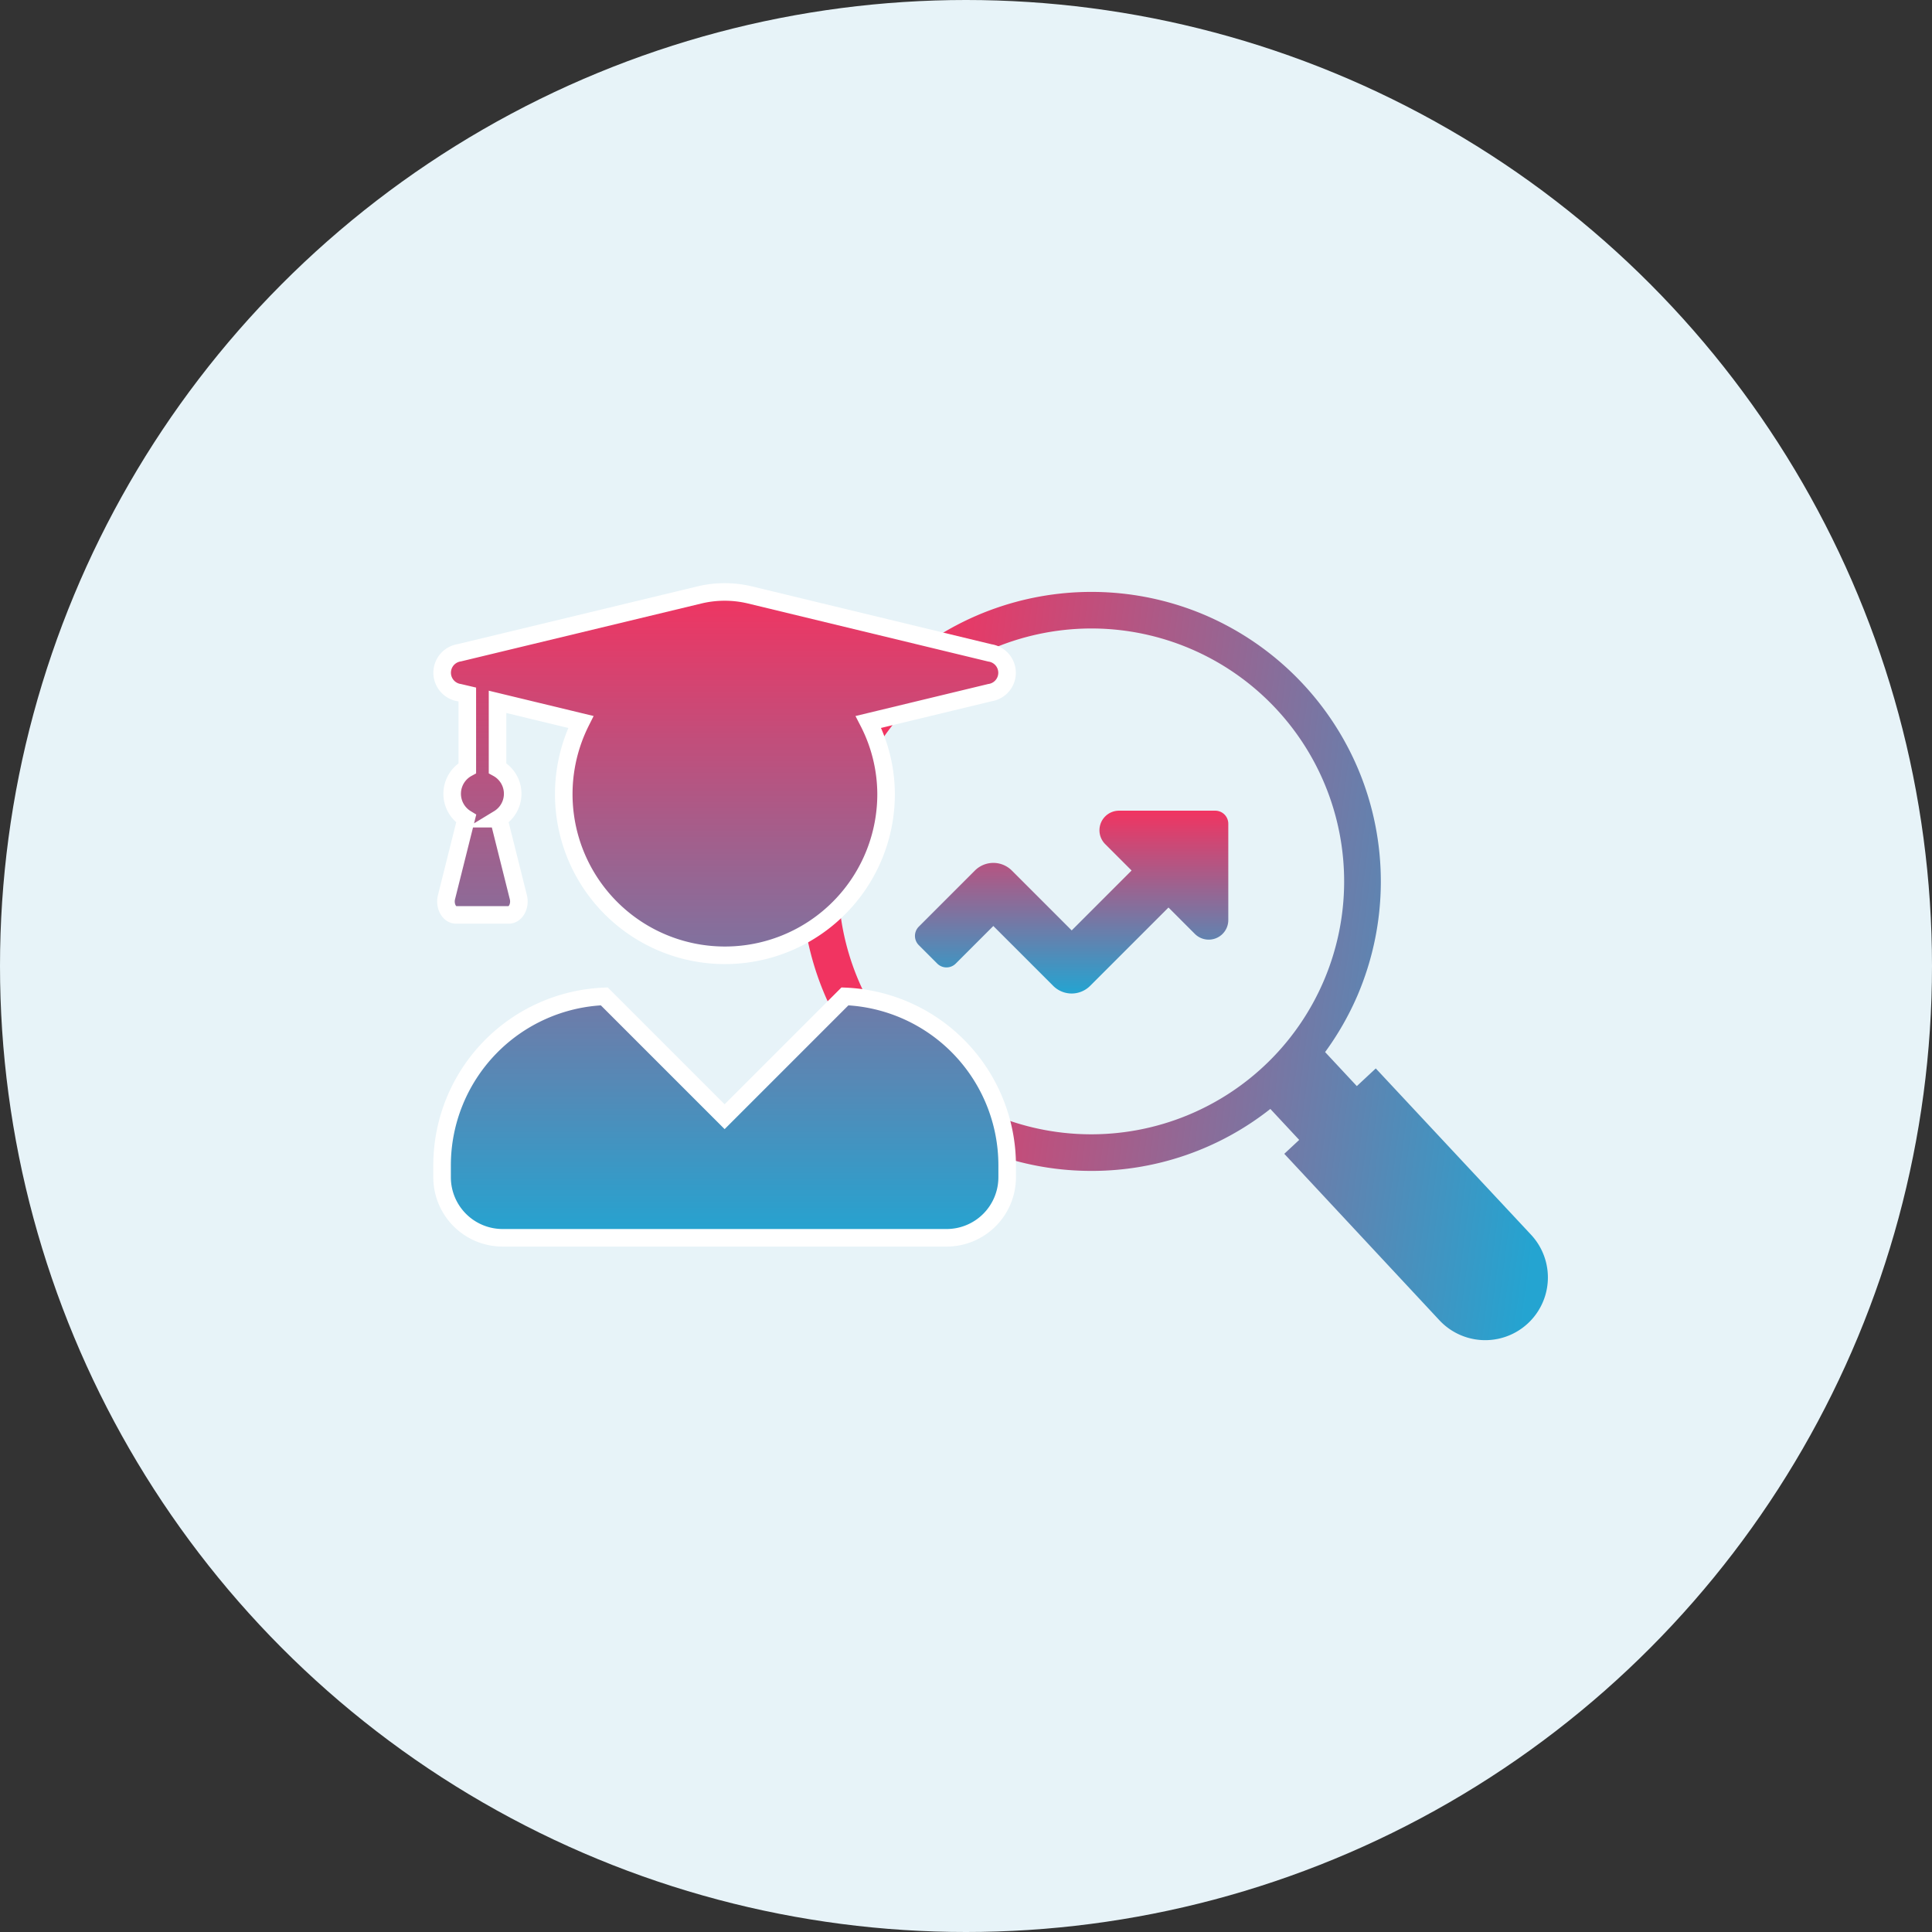
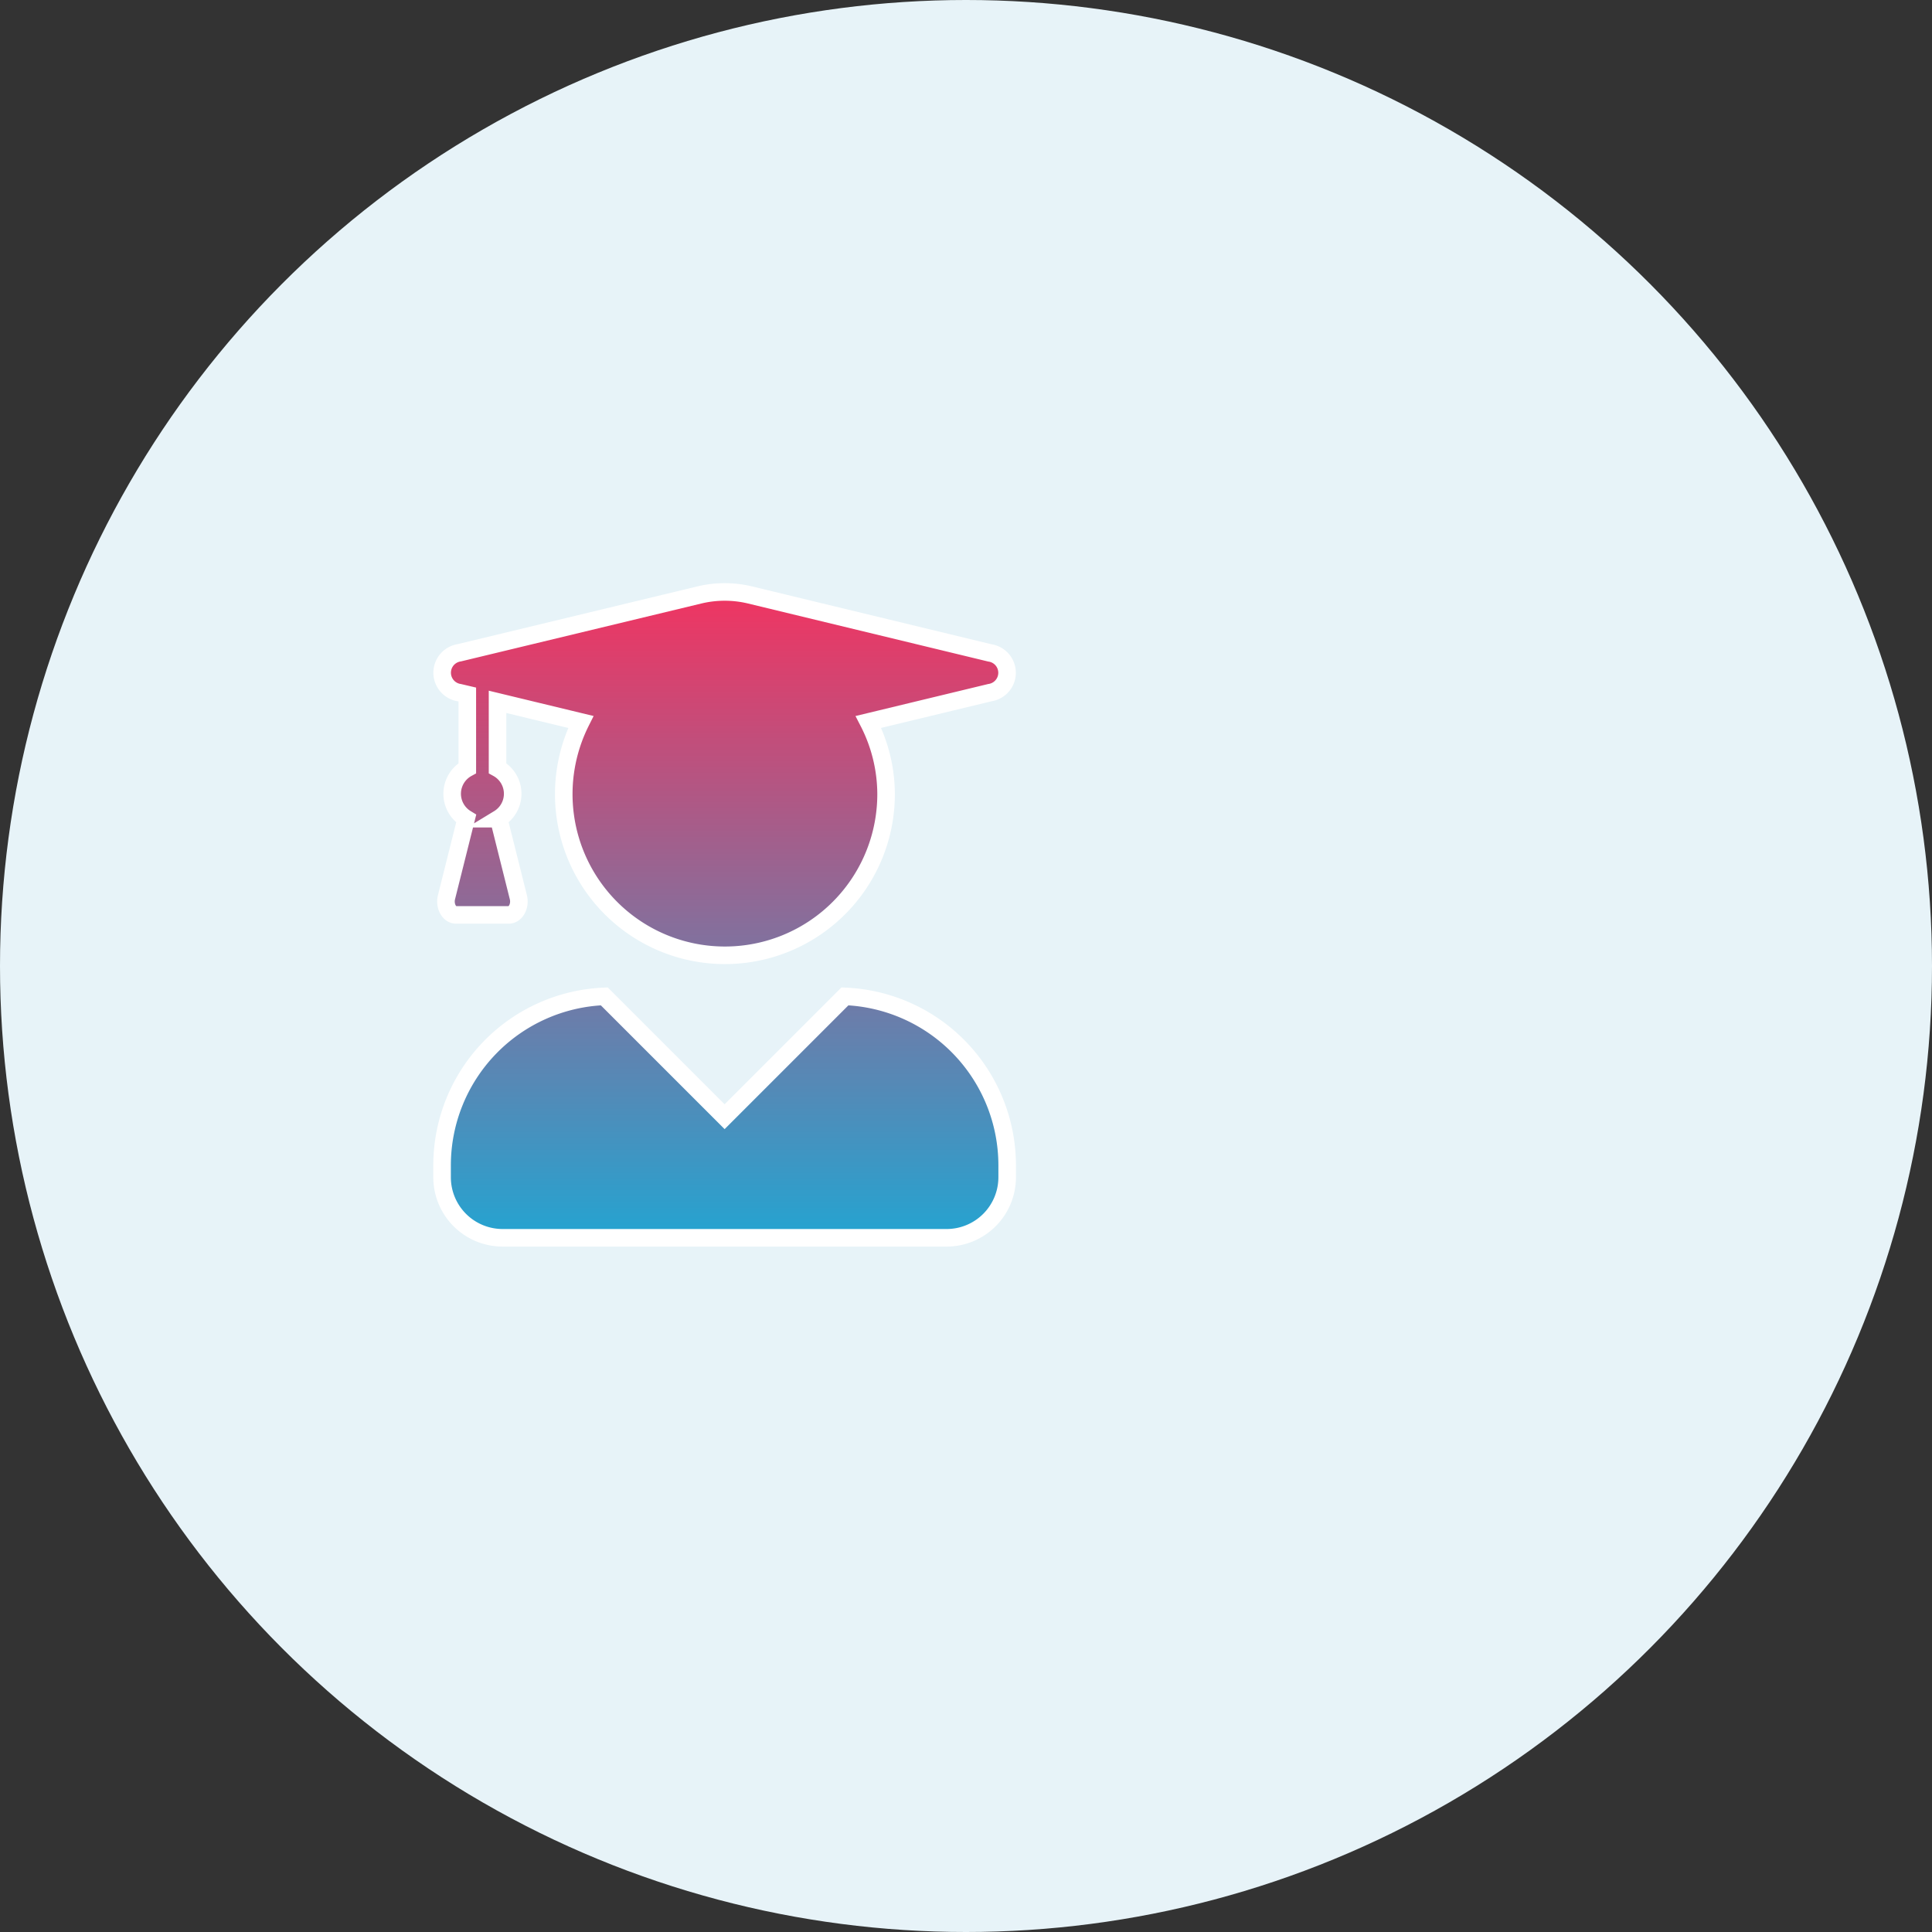
<svg xmlns="http://www.w3.org/2000/svg" width="110" height="110" viewBox="0 0 110 110">
  <rect x="0" y="0" width="110" height="110" fill="#333333" stroke="none" />
  <defs>
    <linearGradient id="linear-gradient" x1="0.5" x2="0.5" y2="1" gradientUnits="objectBoundingBox">
      <stop offset="0" stop-color="#f13461" />
      <stop offset="1" stop-color="#24a4d1" />
    </linearGradient>
    <linearGradient id="linear-gradient-2" x1="1" y1="0.739" x2="0.094" y2="0.622" gradientUnits="objectBoundingBox">
      <stop offset="0" stop-color="#24a4d1" />
      <stop offset="1" stop-color="#f13461" />
    </linearGradient>
  </defs>
  <g id="Group_7146" data-name="Group 7146" transform="translate(-398.673 -1082.781)">
    <circle id="Ellipse_2232" data-name="Ellipse 2232" cx="55" cy="55" r="55" transform="translate(398.673 1082.781)" fill="#e7f3f8" />
-     <path id="Icon_awesome-chart-line" data-name="Icon awesome-chart-line" d="M23.854,6.75H18.367a1.115,1.115,0,0,0-.789,1.9l1.506,1.506-3.41,3.411-3.41-3.41a1.487,1.487,0,0,0-2.1,0L6.968,13.353a.744.744,0,0,0,0,1.052l1.051,1.051a.744.744,0,0,0,1.052,0l2.141-2.141,3.41,3.41a1.487,1.487,0,0,0,2.1,0l4.462-4.462,1.506,1.506a1.115,1.115,0,0,0,1.9-.789V7.494A.743.743,0,0,0,23.854,6.75Z" transform="translate(444.017 1122.188)" fill="url(#linear-gradient)" />
-     <path id="Union_119" data-name="Union 119" d="M36.3,41.467,27.47,31.992l.849-.791-1.643-1.764A16.393,16.393,0,0,1,16.4,32.965,16.458,16.458,0,0,1,4.768,28.078a16.458,16.458,0,0,1,.12-23.311A16.5,16.5,0,0,1,22.976,1.328,16.547,16.547,0,0,1,31.7,10.145a16.505,16.505,0,0,1-.063,12.832A16.6,16.6,0,0,1,29.794,26.2L31.6,28.137l1.079-1.006L41.52,36.6A3.567,3.567,0,0,1,36.3,41.467ZM2.078,16.408A14.4,14.4,0,1,0,16.556,2.082h-.077A14.421,14.421,0,0,0,2.078,16.408Z" transform="translate(444.325 1116.482)" fill="url(#linear-gradient-2)" />
    <path id="Icon_awesome-user-graduate" data-name="Icon awesome-user-graduate" d="M22.938,23.025l-6.851,6.851L9.236,23.025A9.631,9.631,0,0,0,0,32.634v.689A3.448,3.448,0,0,0,3.447,36.77h25.28a3.448,3.448,0,0,0,3.447-3.447v-.689a9.631,9.631,0,0,0-9.236-9.609ZM.977,5.731l.46.108v4.194a1.659,1.659,0,0,0-.065,2.873L.251,17.38c-.122.5.151,1.005.546,1.005h3c.395,0,.668-.51.546-1.005l-1.12-4.474a1.659,1.659,0,0,0-.065-2.873V6.255L7.9,7.4a9.176,9.176,0,1,0,17.38,4.094A9.029,9.029,0,0,0,24.274,7.4L31.19,5.731a1.143,1.143,0,0,0,0-2.262L17.516.165a6.169,6.169,0,0,0-2.851,0L.977,3.462A1.148,1.148,0,0,0,.977,5.731Z" transform="translate(423.843 1116.486)" stroke="#fff" stroke-width="1" fill="url(#linear-gradient)" />
  </g>
</svg>